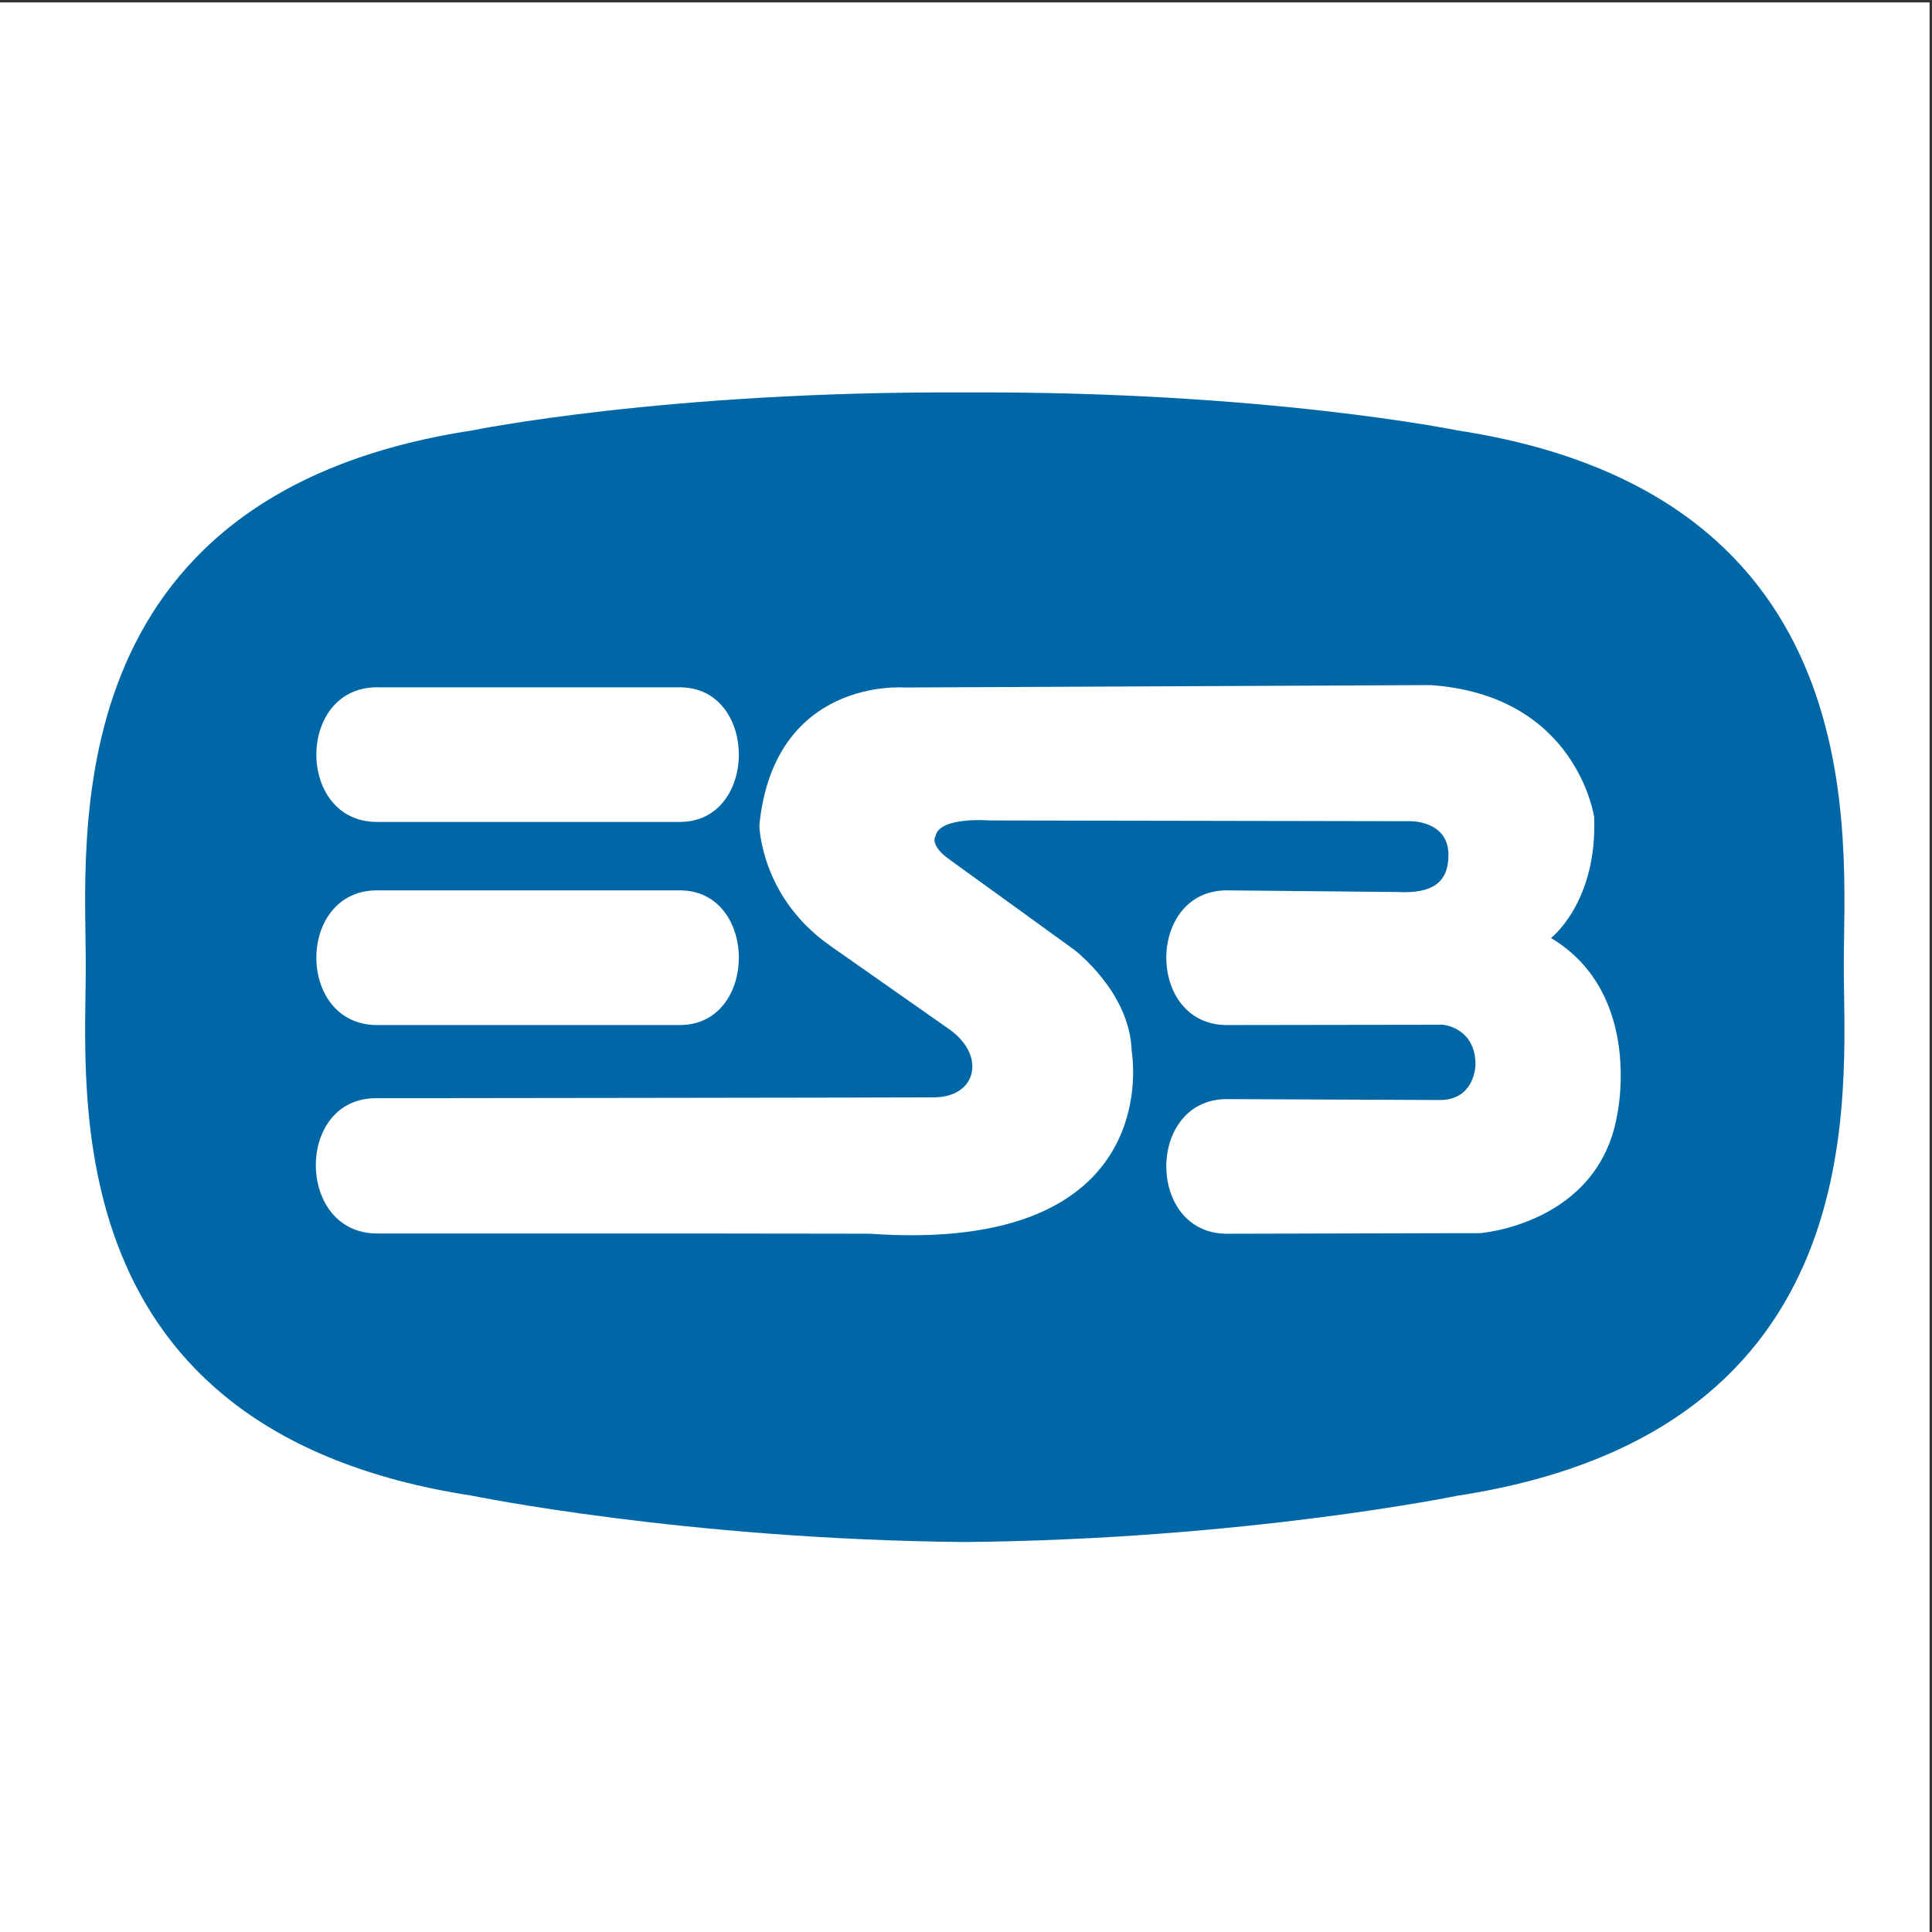
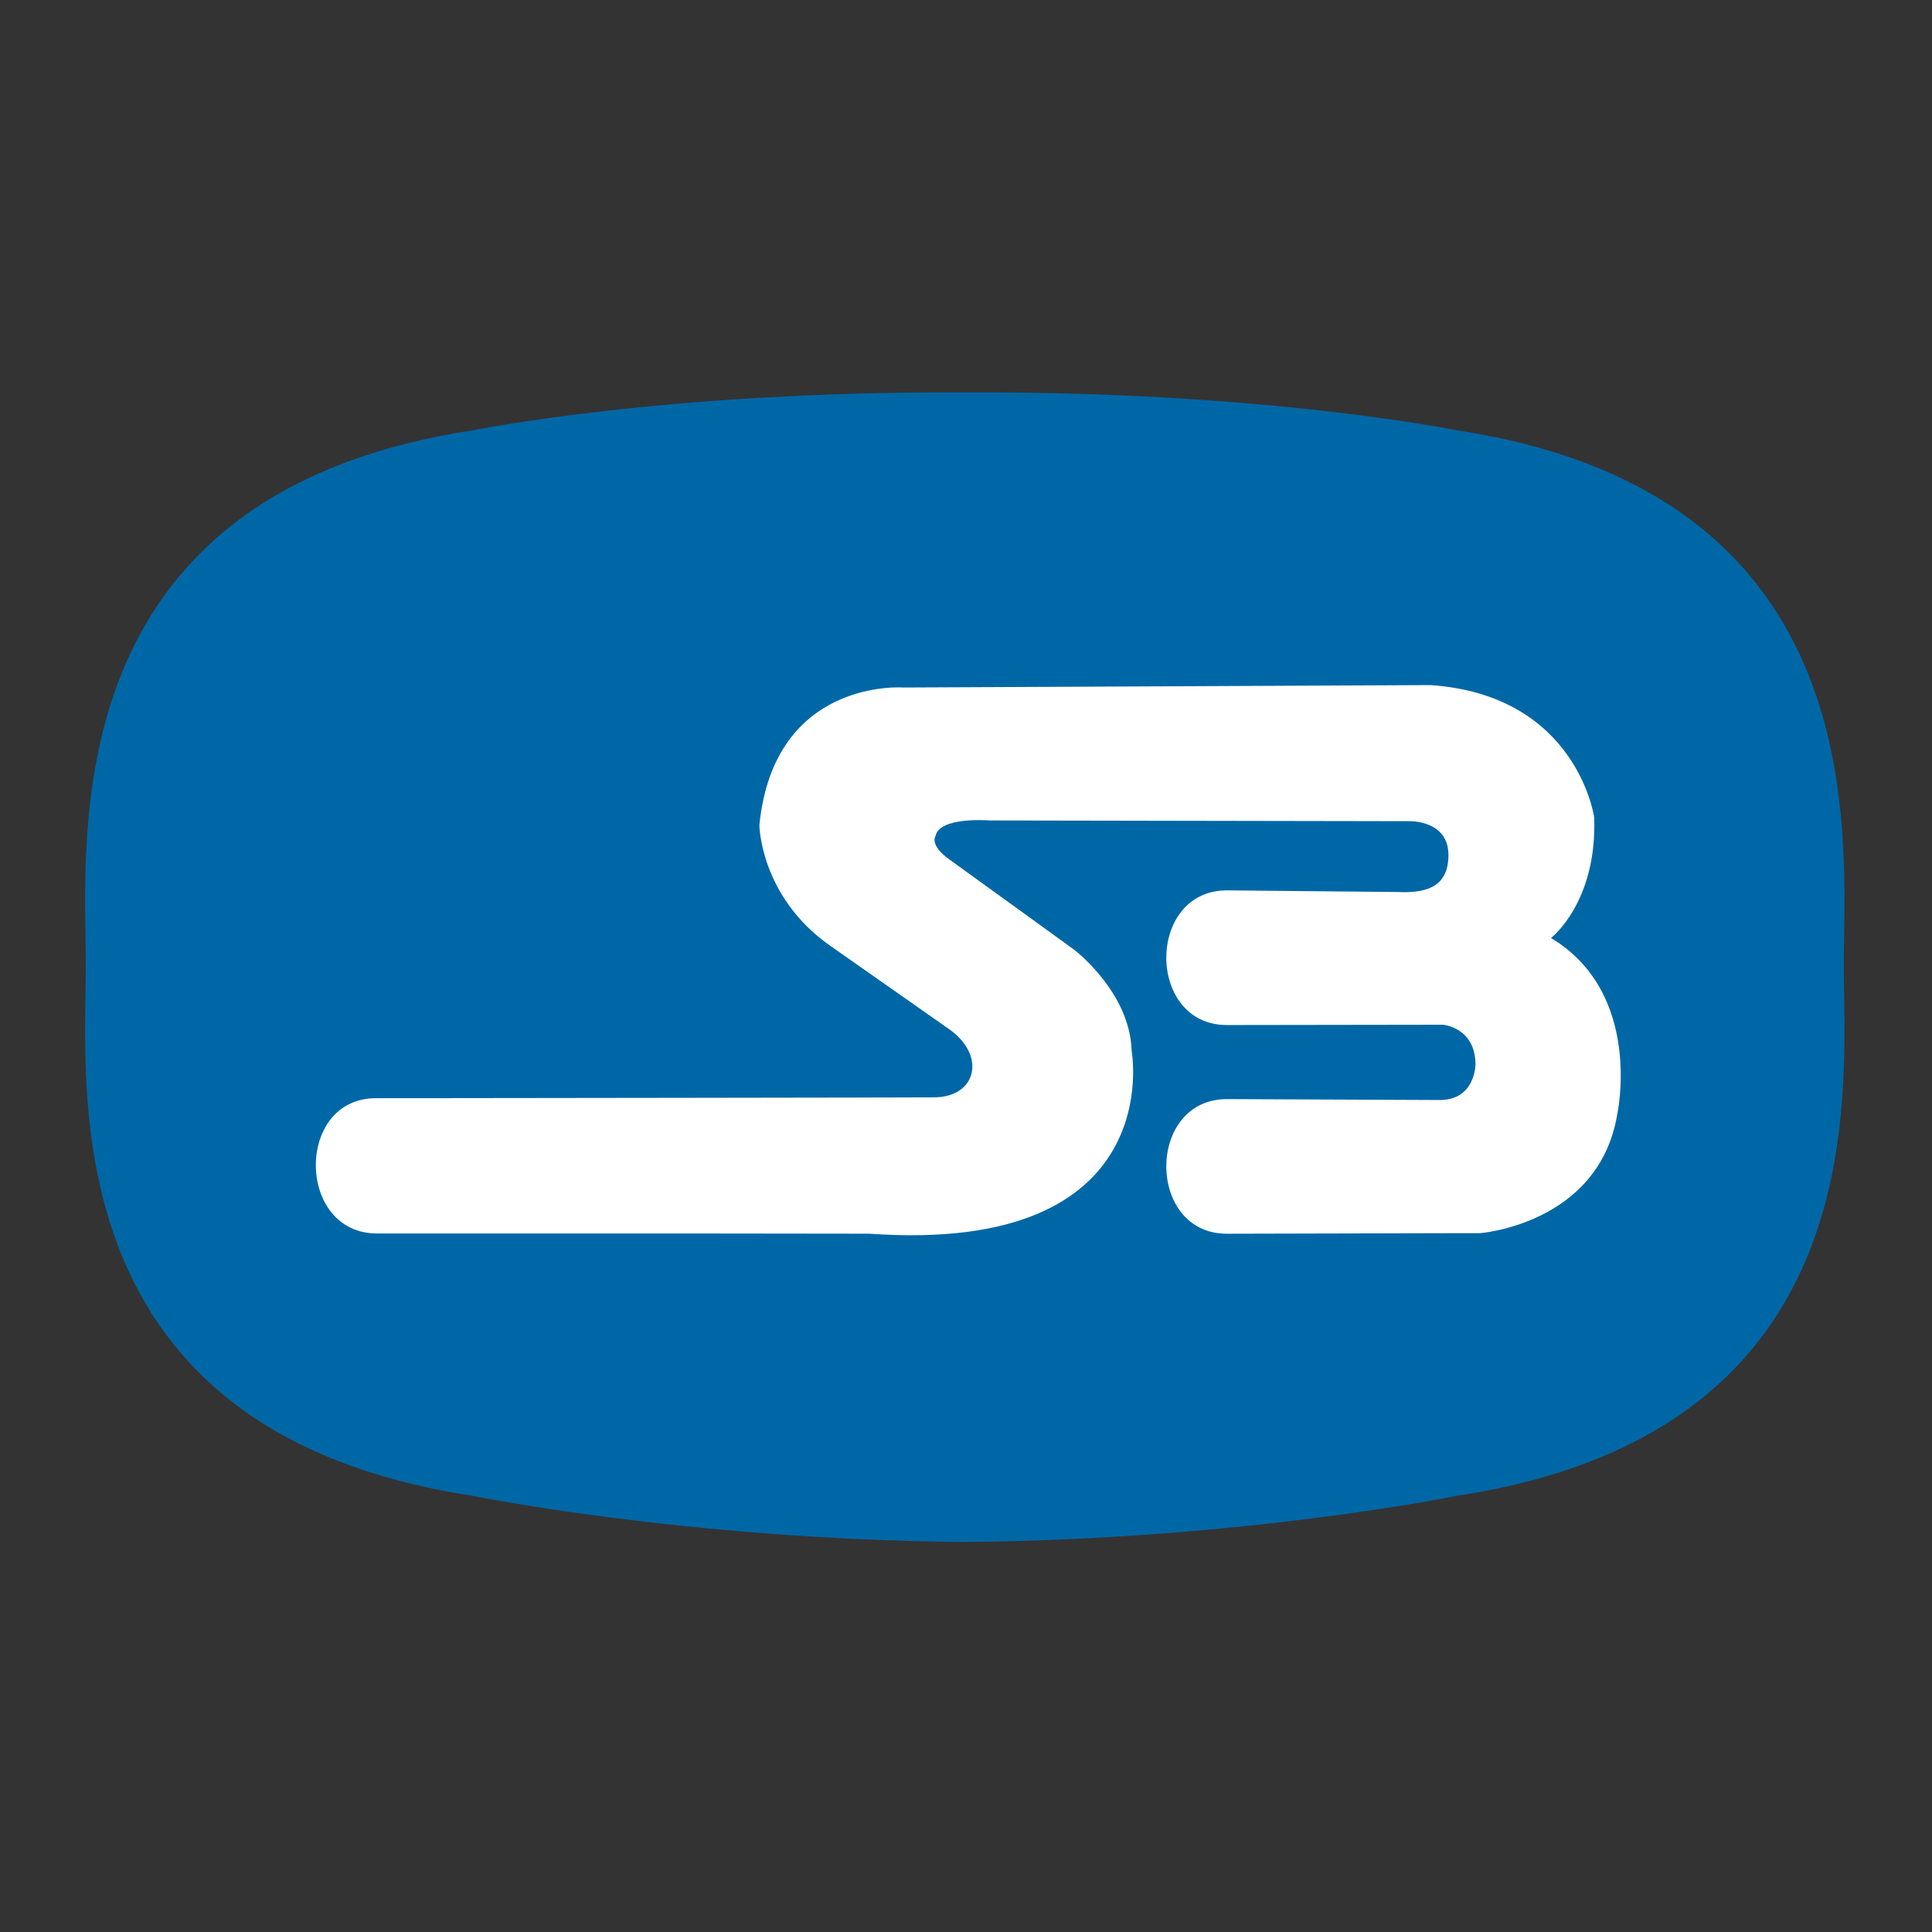
<svg xmlns="http://www.w3.org/2000/svg" width="193pt" height="193pt" viewBox="0 0 193 193" version="1.1">
  <rect x="0" y="0" width="193" height="193" fill="#333333" stroke="none" />
  <g id="surface1">
-     <path style=" stroke:none;fill-rule:evenodd;fill:rgb(100%,100%,100%);fill-opacity:1;" d="M 0 0.242 L 192.758 0.242 L 192.758 193 L 0 193 L 0 0.242 " />
    <path style=" stroke:none;fill-rule:evenodd;fill:rgb(0%,40.392%,65.097%);fill-opacity:1;" d="M 96.379 154.043 C 124.398 153.781 145.605 149.414 145.605 149.414 C 187.617 142.988 184.188 109.113 184.188 96.441 C 184.188 83.77 187.617 49.426 145.605 43 C 145.605 43 126.309 39.047 96.379 39.203 C 66.449 39.047 47.152 43 47.152 43 C 5.141 49.426 8.57 83.77 8.57 96.441 C 8.57 109.113 5.141 142.988 47.152 149.414 C 47.152 149.414 68.355 153.781 96.379 154.043 " />
-     <path style=" stroke:none;fill-rule:evenodd;fill:rgb(100%,100%,100%);fill-opacity:1;" d="M 67.914 82.109 C 75.77 82.109 75.77 68.66 67.914 68.66 L 37.656 68.66 C 29.586 68.66 29.586 82.109 37.656 82.109 L 67.914 82.109 " />
-     <path style=" stroke:none;fill-rule:evenodd;fill:rgb(100%,100%,100%);fill-opacity:1;" d="M 67.914 102.398 C 75.77 102.398 75.77 88.945 67.914 88.945 L 37.656 88.945 C 29.586 88.945 29.586 102.398 37.656 102.398 L 67.914 102.398 " />
    <path style=" stroke:none;fill-rule:evenodd;fill:rgb(100%,100%,100%);fill-opacity:1;" d="M 144.148 102.367 C 144.148 102.367 147.395 102.637 147.395 106.344 C 147.395 106.344 147.387 110.031 143.605 109.887 L 122.562 109.797 C 114.492 109.797 114.492 123.246 122.562 123.246 L 145.105 123.191 L 147.836 123.191 C 147.836 123.191 159.703 122.305 161.555 111.336 C 161.555 111.336 164.207 99.262 154.941 93.703 C 154.941 93.703 159.562 90.148 159.254 81.652 C 159.254 81.652 157.566 69.453 142.91 68.438 L 90.223 68.68 C 90.223 68.68 77.332 67.703 75.859 82.426 C 75.859 82.426 75.926 89.539 82.906 94.457 C 82.906 94.457 92.148 100.945 94.797 102.797 C 98.543 105.41 97.605 109.621 93.277 109.621 C 90.555 109.648 44.902 109.699 44.902 109.699 C 44.871 109.719 44.734 109.684 44.703 109.707 L 37.551 109.707 C 29.48 109.707 29.586 123.219 37.656 123.219 L 67.781 123.219 L 86.848 123.242 C 116.789 125.363 113.047 104.98 113.047 104.98 C 112.891 99.109 107.316 94.883 107.316 94.883 C 107.316 94.883 96.727 87.207 94.859 85.871 C 92.809 84.41 93.453 83.535 93.453 83.535 C 93.805 81.547 98.875 81.961 98.875 81.961 L 140.836 82.035 C 140.836 82.035 144.727 81.922 144.695 85.461 C 144.676 88.18 143.059 89.285 139.641 89.109 L 122.562 88.945 C 114.492 88.945 114.492 102.398 122.562 102.398 L 144.148 102.367 " />
  </g>
</svg>